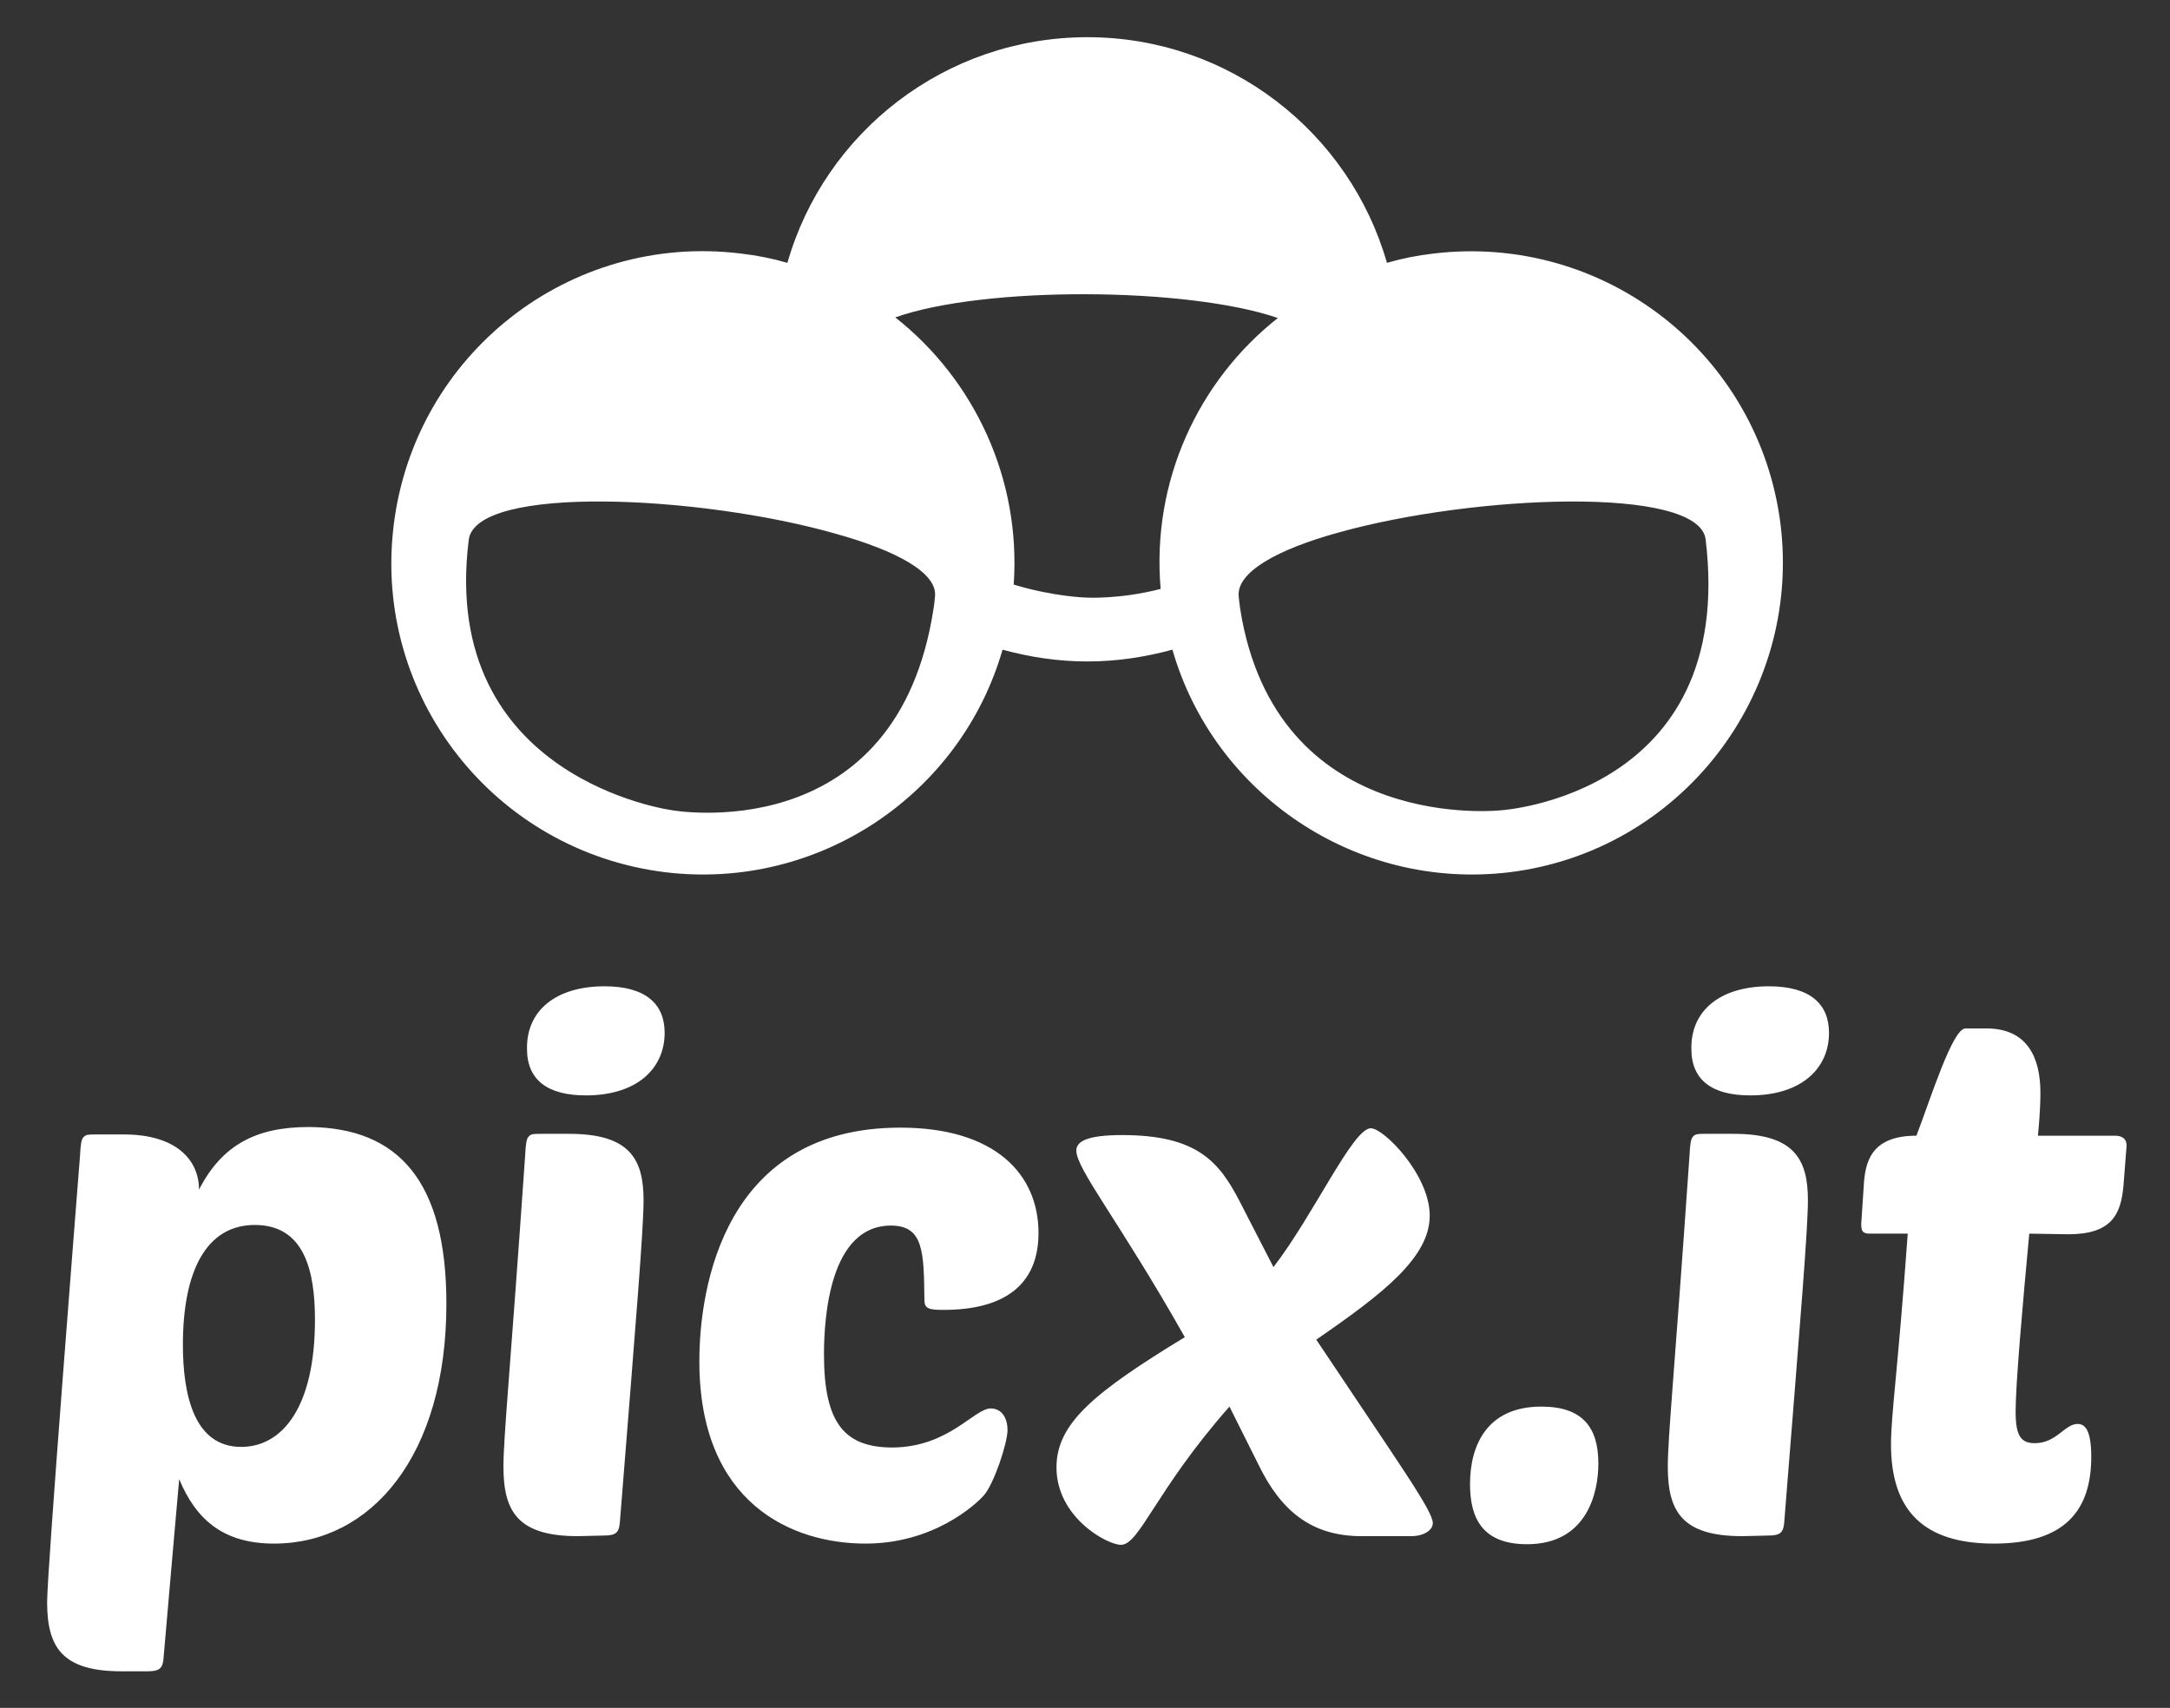
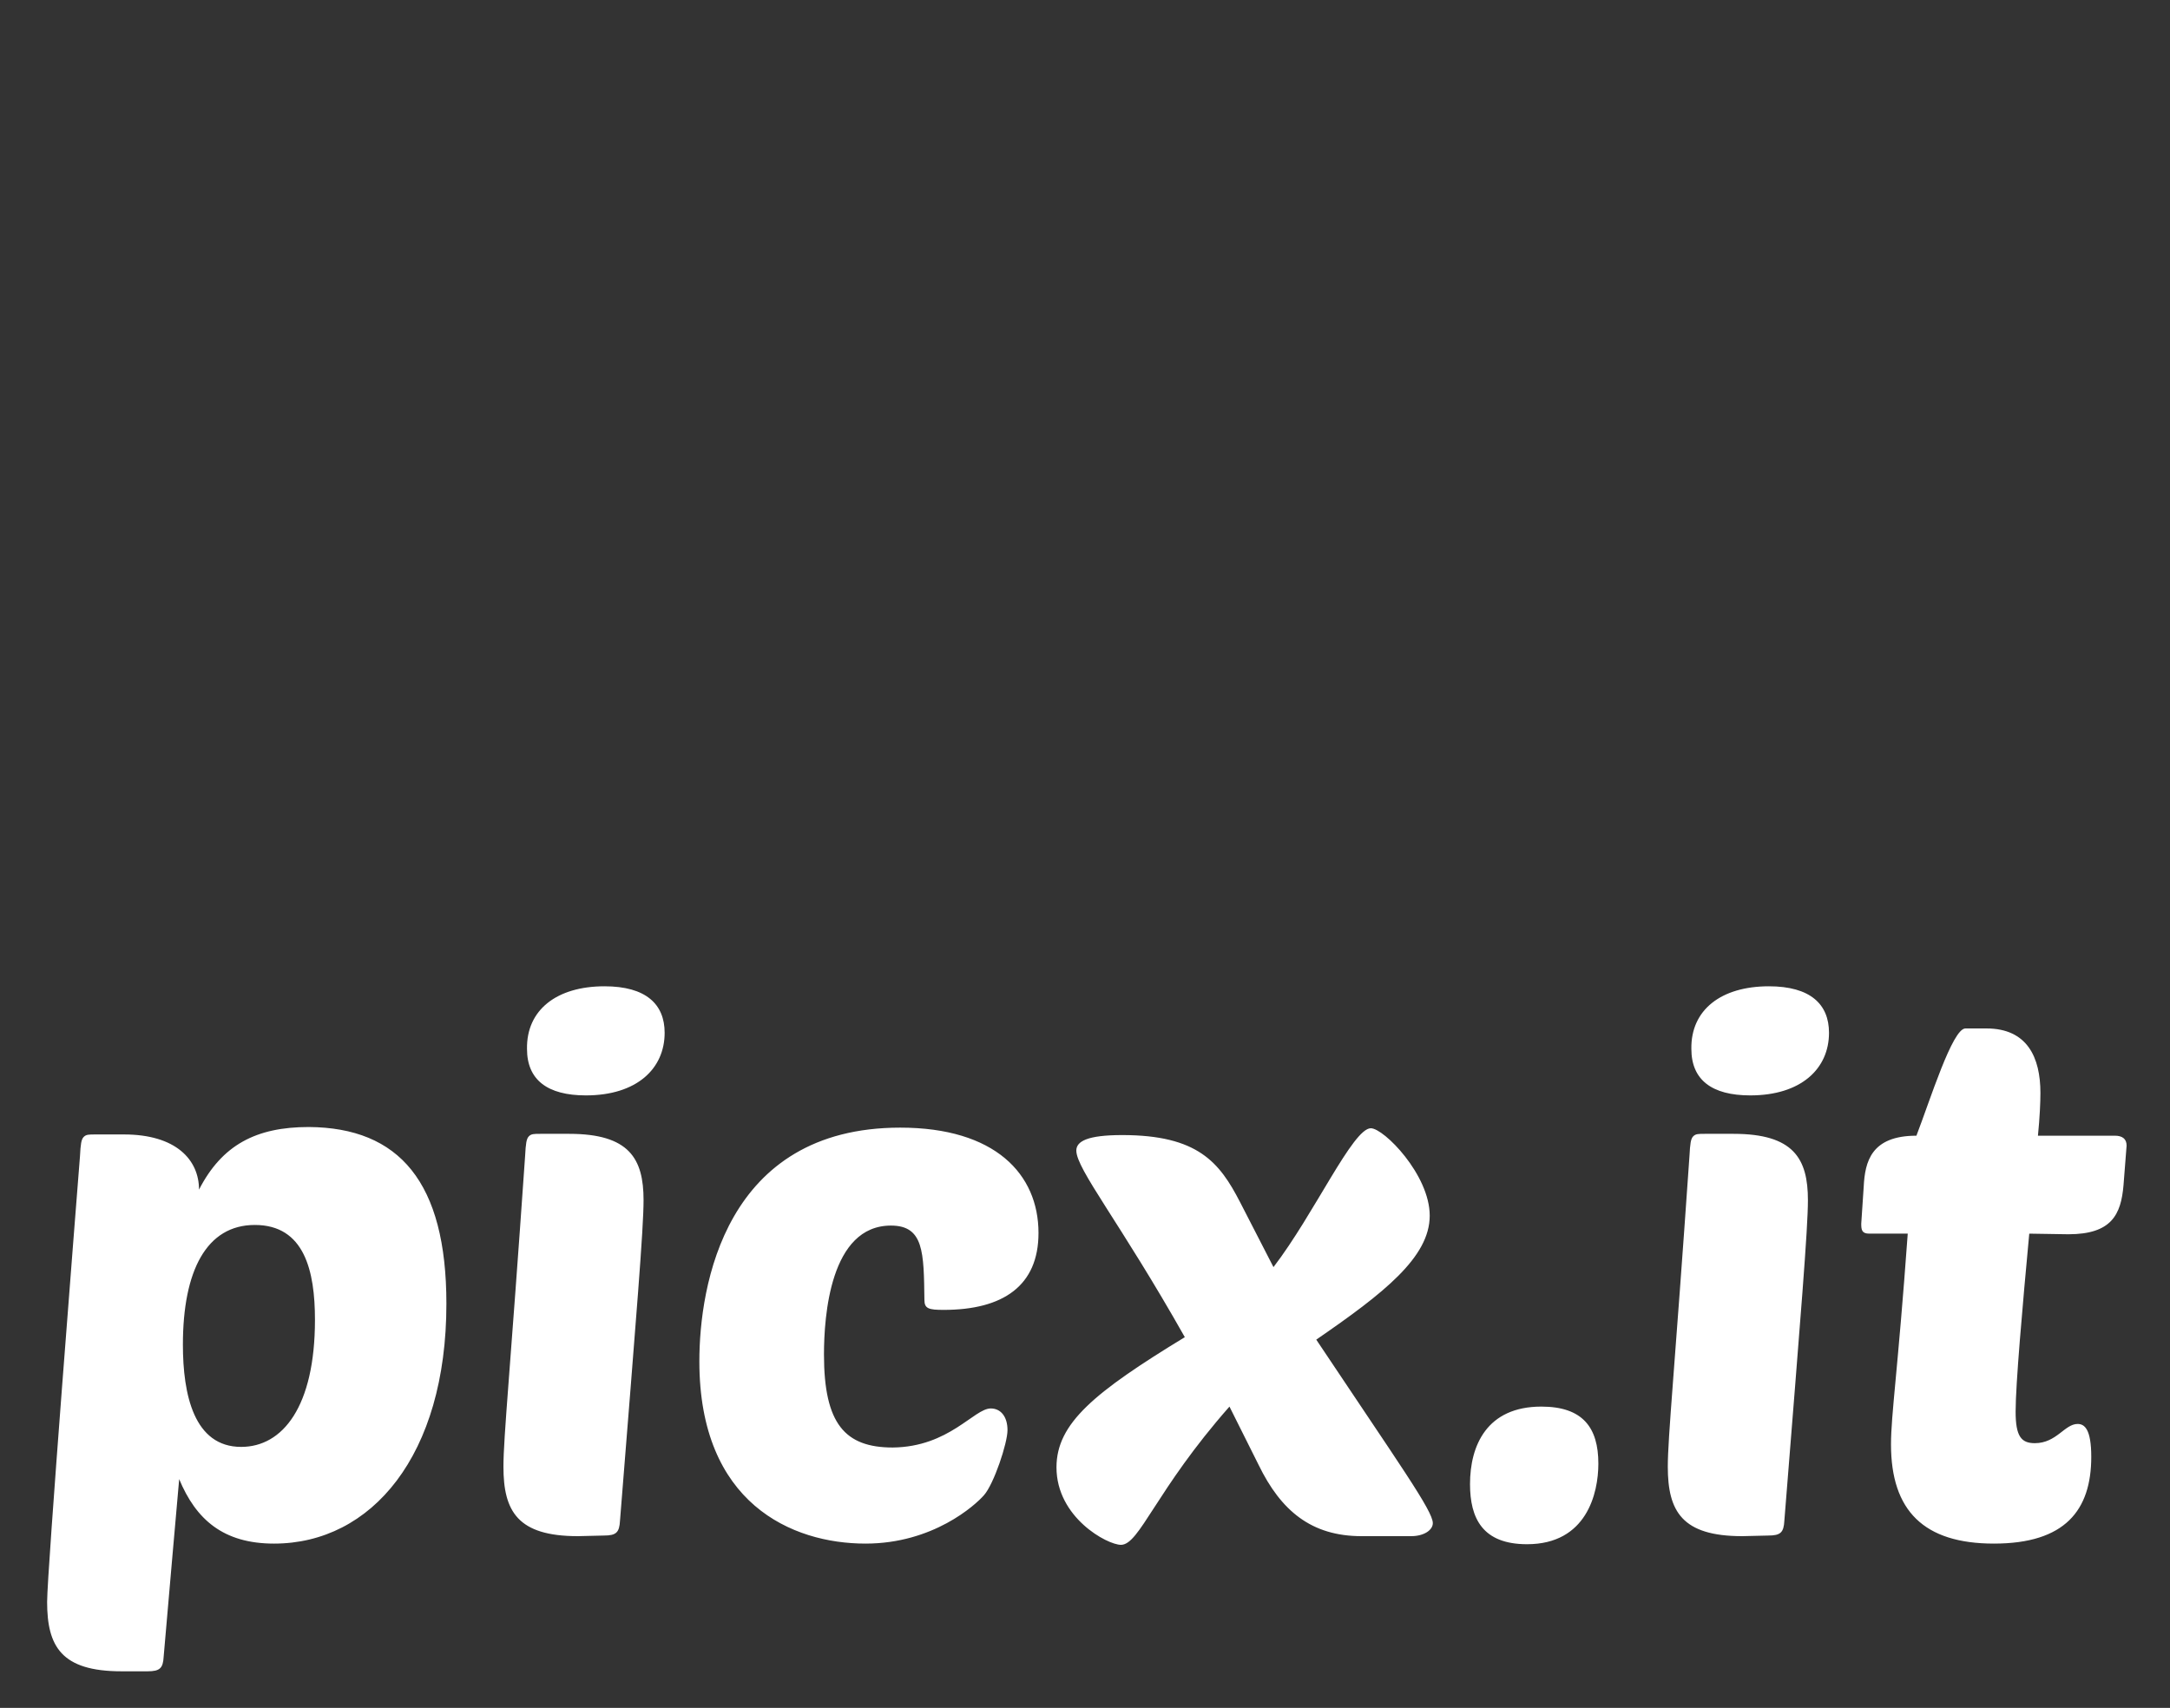
<svg xmlns="http://www.w3.org/2000/svg" id="Layer_1" viewBox="0 0 350 275.5">
  <rect x="0" y="0" width="350" height="275.5" fill="#333333" stroke="none" />
  <style>.st0{fill:#FFFFFF;}</style>
  <path class="st0" d="M72 210.3c0 24.5-12.1 38.7-27.8 38.7-8.2 0-12.6-3.9-15.3-10.4-1.5 17-.6 6.8-2.5 28.6-.1 1.9-.6 2.4-2.6 2.4h-4.2c-9.7 0-12-4-12-11.2 0-4.8 4.6-63 5.3-71.9.1-1.9.2-2.7.6-3.1.4-.4.8-.4 1.9-.4H20c8.4 0 12.1 4.1 12.1 8.9 3.7-7.2 9.2-10.1 17.7-10.1 14.6.1 22.2 8.9 22.2 28.5zm-42.5 6.6c0 8.1 1.8 16.5 9.4 16.5 6.7 0 11.9-6.5 11.9-20.5 0-7.9-1.7-15.3-9.7-15.3-7.8 0-11.6 7.4-11.6 19.3zM93.2 247.8c-9.7 0-12-4-12-11.2 0-4.8 1.1-15.5 3.5-50.2.1-1.9.2-2.7.6-3.1.4-.4.8-.4 1.9-.4h4.6c9.7 0 12 4 12 10.7 0 4.6-1.1 17.9-3.8 51.7-.1 1.9-.6 2.4-2.6 2.4l-4.2.1zm4.3-88.7c6.7 0 9.7 2.9 9.7 7.5 0 5.8-4.5 10.1-12.7 10.1-6.2 0-9.5-2.5-9.5-7.5-.1-6.3 4.8-10.1 12.5-10.1zM159.8 227.2c1.6 0 2.7 1.3 2.7 3.5 0 2.1-2.2 8.7-3.8 10.5-1.4 1.6-8.2 7.8-19.1 7.8-11.9 0-26.8-6.5-26.8-29.4 0-12.1 4.1-37.7 32.4-37.7 15.3 0 22.3 7.5 22.3 17 0 8.5-5.7 12.4-15.3 12.4-2.4 0-3.1-.2-3.1-1.6-.1-7.7-.1-12-5.4-12-9.8 0-10.8 14.6-10.8 20.8 0 11.2 3.4 15 11.1 15 9.1-.1 13.1-6.3 15.8-6.3zM205.4 204.4c6.6-8.6 12.8-22.4 15.7-22.4 2.1 0 9.5 7.5 9.5 14.1 0 6.7-7.4 12.5-18.3 20 13.4 20.1 18.8 27.6 18.8 29.6 0 1.1-1.4 2.1-3.5 2.1h-8c-8.1 0-13-4.1-16.6-11.5l-4.7-9.4c-11.9 13.5-14.5 22.3-17.5 22.3-2.2 0-10.4-4.4-10.4-12.5 0-7.1 6.1-12.1 20.7-21-10.5-18.6-17.5-27.1-17.5-30.1 0-1.5 1.8-2.5 7.4-2.5 12.2 0 15.7 4.4 19 10.8l5.4 10.5zM257.8 236.1c0 4.8-1.9 13-11.5 13-7.2 0-9.2-4.2-9.2-9.7 0-6.2 2.7-12.5 11.5-12.5 6.7 0 9.2 3.4 9.2 9.2zM281 247.8c-9.7 0-12-4-12-11.2 0-4.8 1.1-15.5 3.5-50.2.1-1.9.2-2.7.6-3.1.4-.4.8-.4 1.9-.4h4.6c9.7 0 12 4 12 10.7 0 4.6-1.1 17.9-3.8 51.7-.1 1.9-.6 2.4-2.6 2.4l-4.2.1zm4.3-88.7c6.7 0 9.7 2.9 9.7 7.5 0 5.8-4.5 10.1-12.7 10.1-6.2 0-9.5-2.5-9.5-7.5-.1-6.3 4.8-10.1 12.5-10.1zM327.3 199c-1.1 11.8-2.2 24.3-2.2 28.7 0 4 .9 5.1 3.1 5.1 3.5 0 4.8-3.1 6.9-3.1 1.1 0 2.2.8 2.2 5.3 0 8.6-4.2 14-15.7 14-11.3 0-16.6-5.3-16.6-16 0-4.8 1.1-11.8 2.7-34h-6.2c-1.2 0-1.3-.6-1.3-1.6l.4-6c.2-4 1.2-8.2 8.5-8.2 2.2-5.7 5.8-17.3 7.9-17.3h3.4c6.6 0 8.7 4.7 8.7 10.4 0 1.5-.1 3.9-.4 6.9h12.4c1.2 0 1.9.5 1.9 1.6l-.5 6.4c-.4 4.7-1.9 7.9-8.9 7.9l-6.3-.1z" />
  <g>
-     <path class="st0" d="M287.2 84.7c-3.4-27.6-28.4-47.1-56-43.8-2.6.3-5.1.8-7.5 1.5-6-21-25.4-36.4-48.3-36.4-23 0-42.4 15.4-48.4 36.4-2.4-.7-4.9-1.2-7.5-1.5-27.6-3.4-52.6 16.2-56 43.8-3.4 27.6 16.2 52.6 43.8 56 24.8 3 47.7-12.6 54.4-35.9 4.4 1.2 8.9 1.9 13.7 1.9 4.7 0 9.3-.7 13.7-1.9 6.7 23.3 29.6 38.9 54.4 35.9 27.5-3.4 47-28.5 43.7-56zM150.8 96.3c-.1 1.2-.3 2.4-.5 3.5-6.7 37.2-41.9 30.9-41.9 30.9s-37.6-5-32.8-43.6c1.1-9 37.5-7.2 59.2-1 9.7 2.7 16.5 6.3 16 10.2zm24.5.1s-5.2-.1-11.8-2.1c1.2-17.1-6.4-33.1-19.1-43.1 14.4-5.1 47.2-4.9 61.7.1-12.8 10.1-20.4 26.3-18.9 43.7-6.6 1.7-11.9 1.4-11.9 1.4zm66.9 34.3s-35.3 4-41.9-30.9c-.2-1.1-.4-2.3-.5-3.5-.5-4 6.3-7.7 16.1-10.4 21.8-6.1 58.1-7.6 59.2 1.1 5 41.2-32.9 43.7-32.9 43.7z" />
-   </g>
+     </g>
</svg>